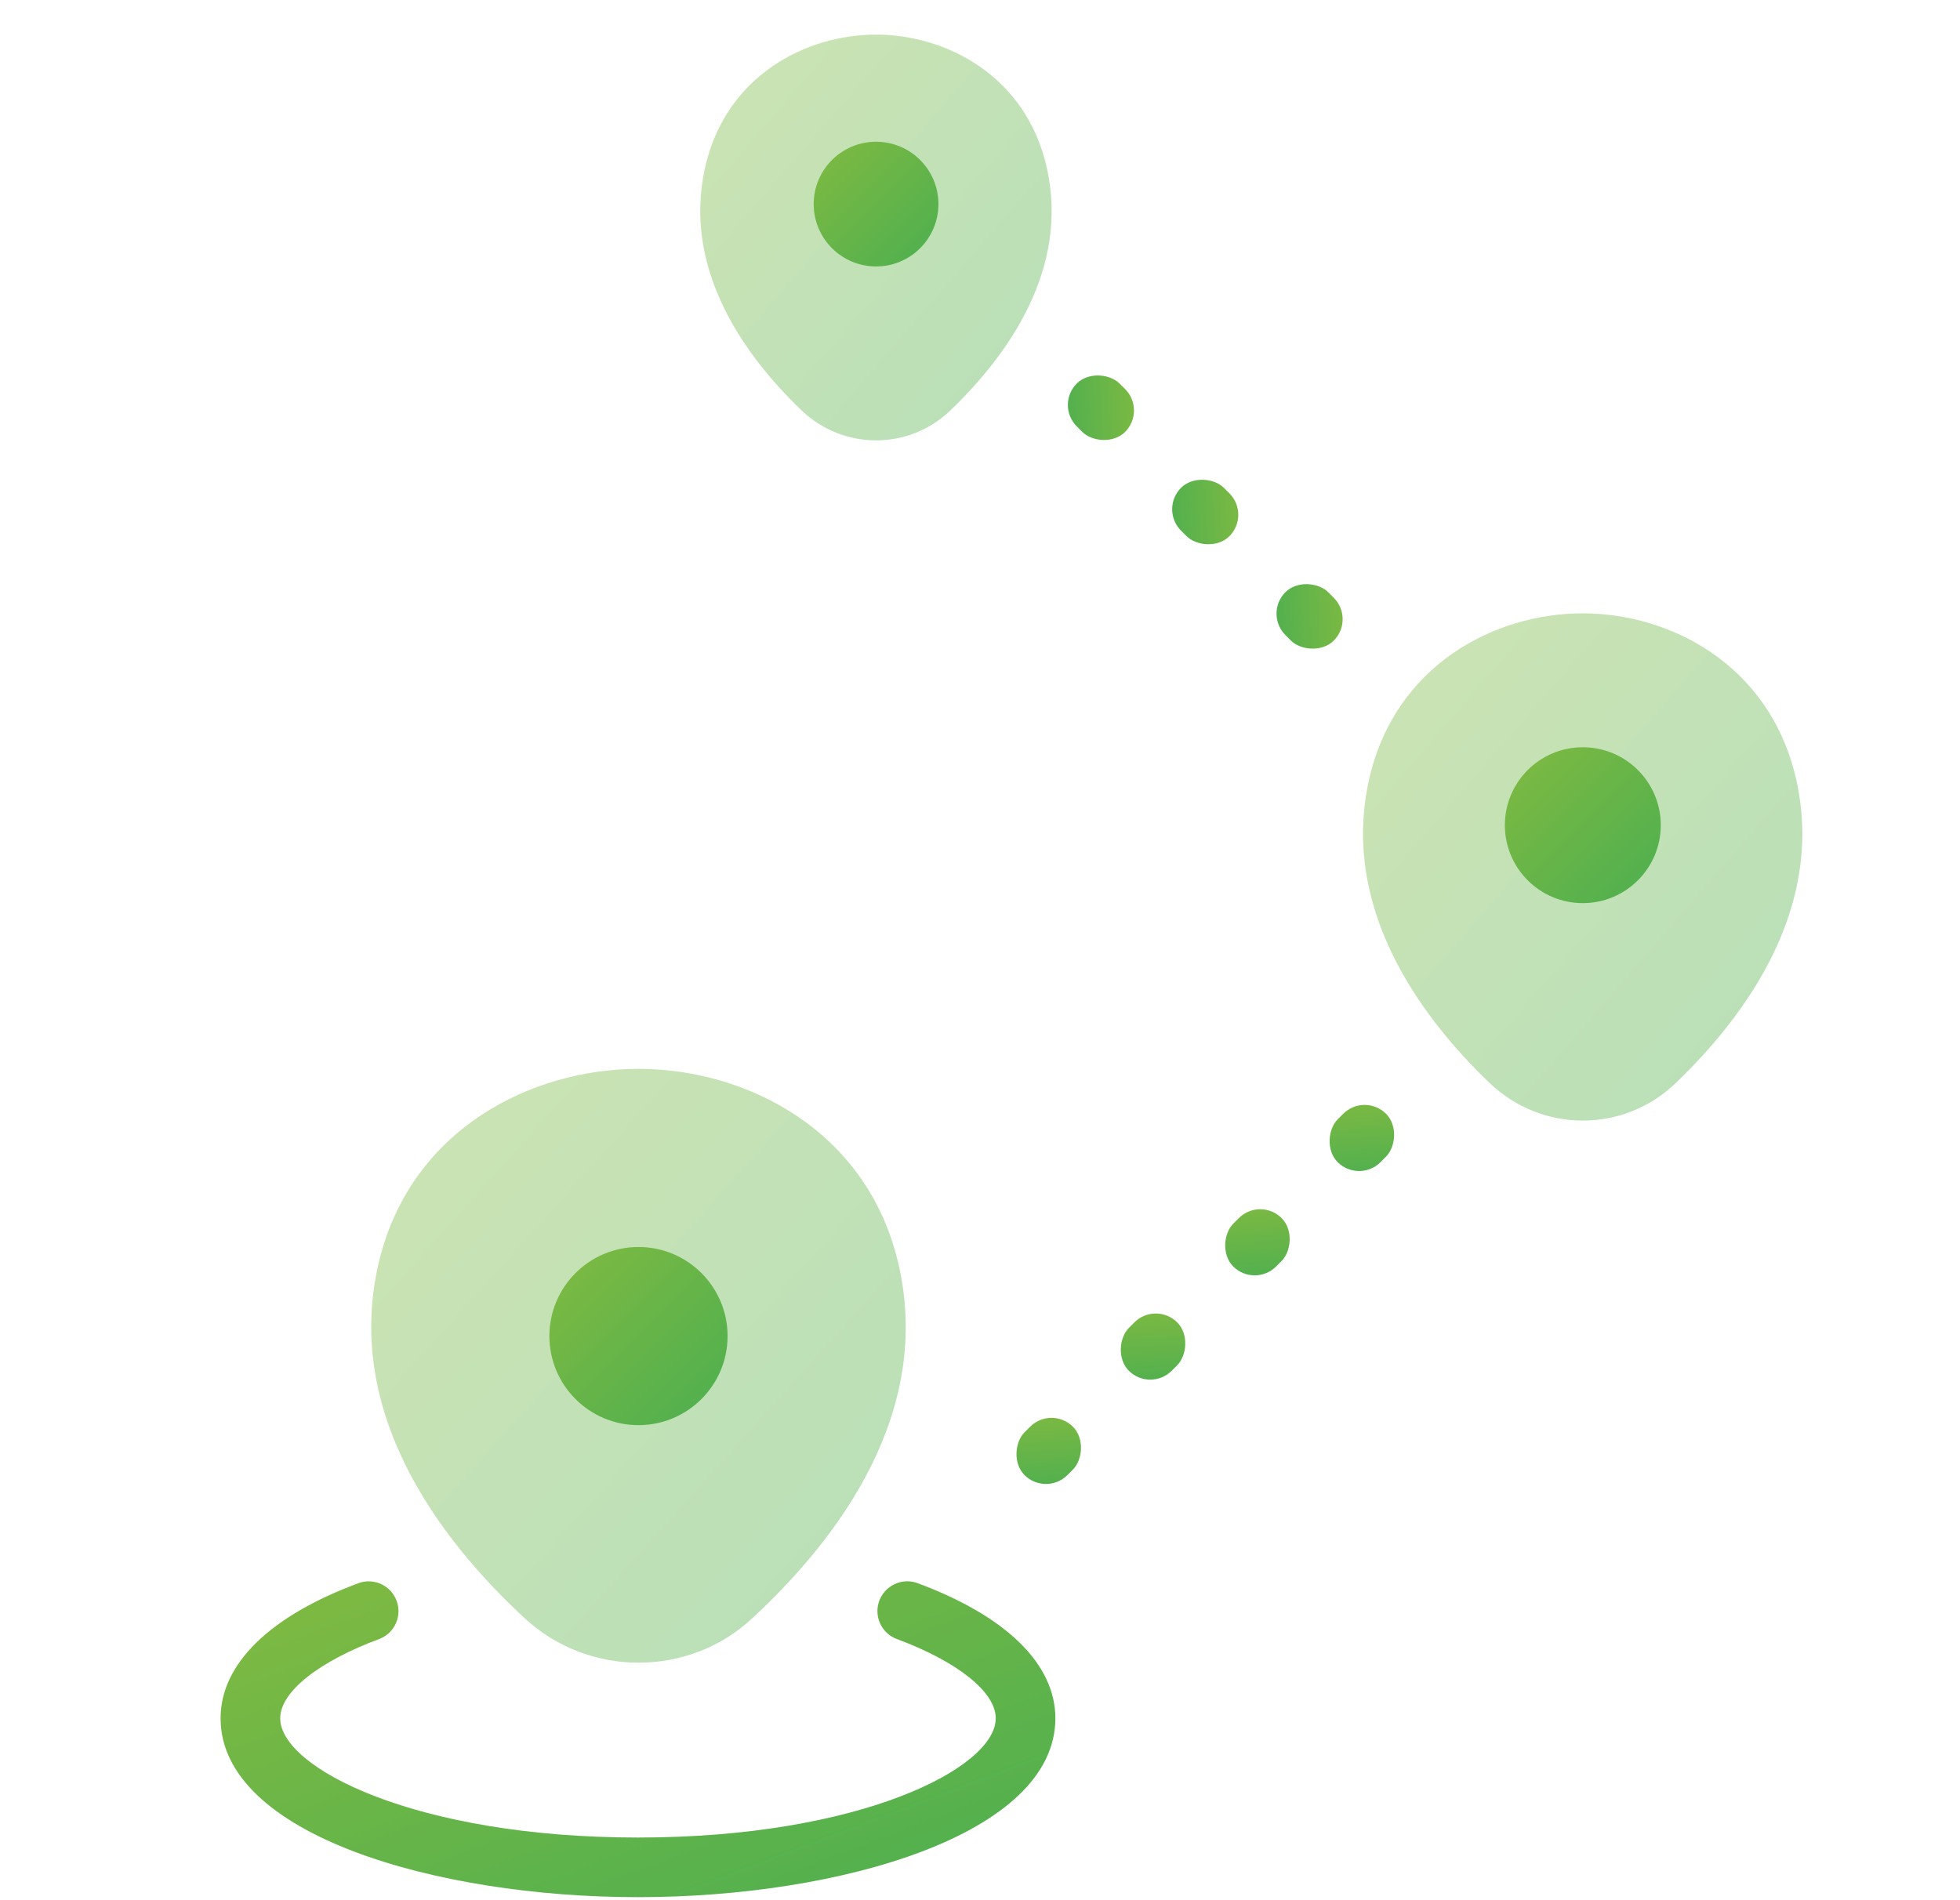
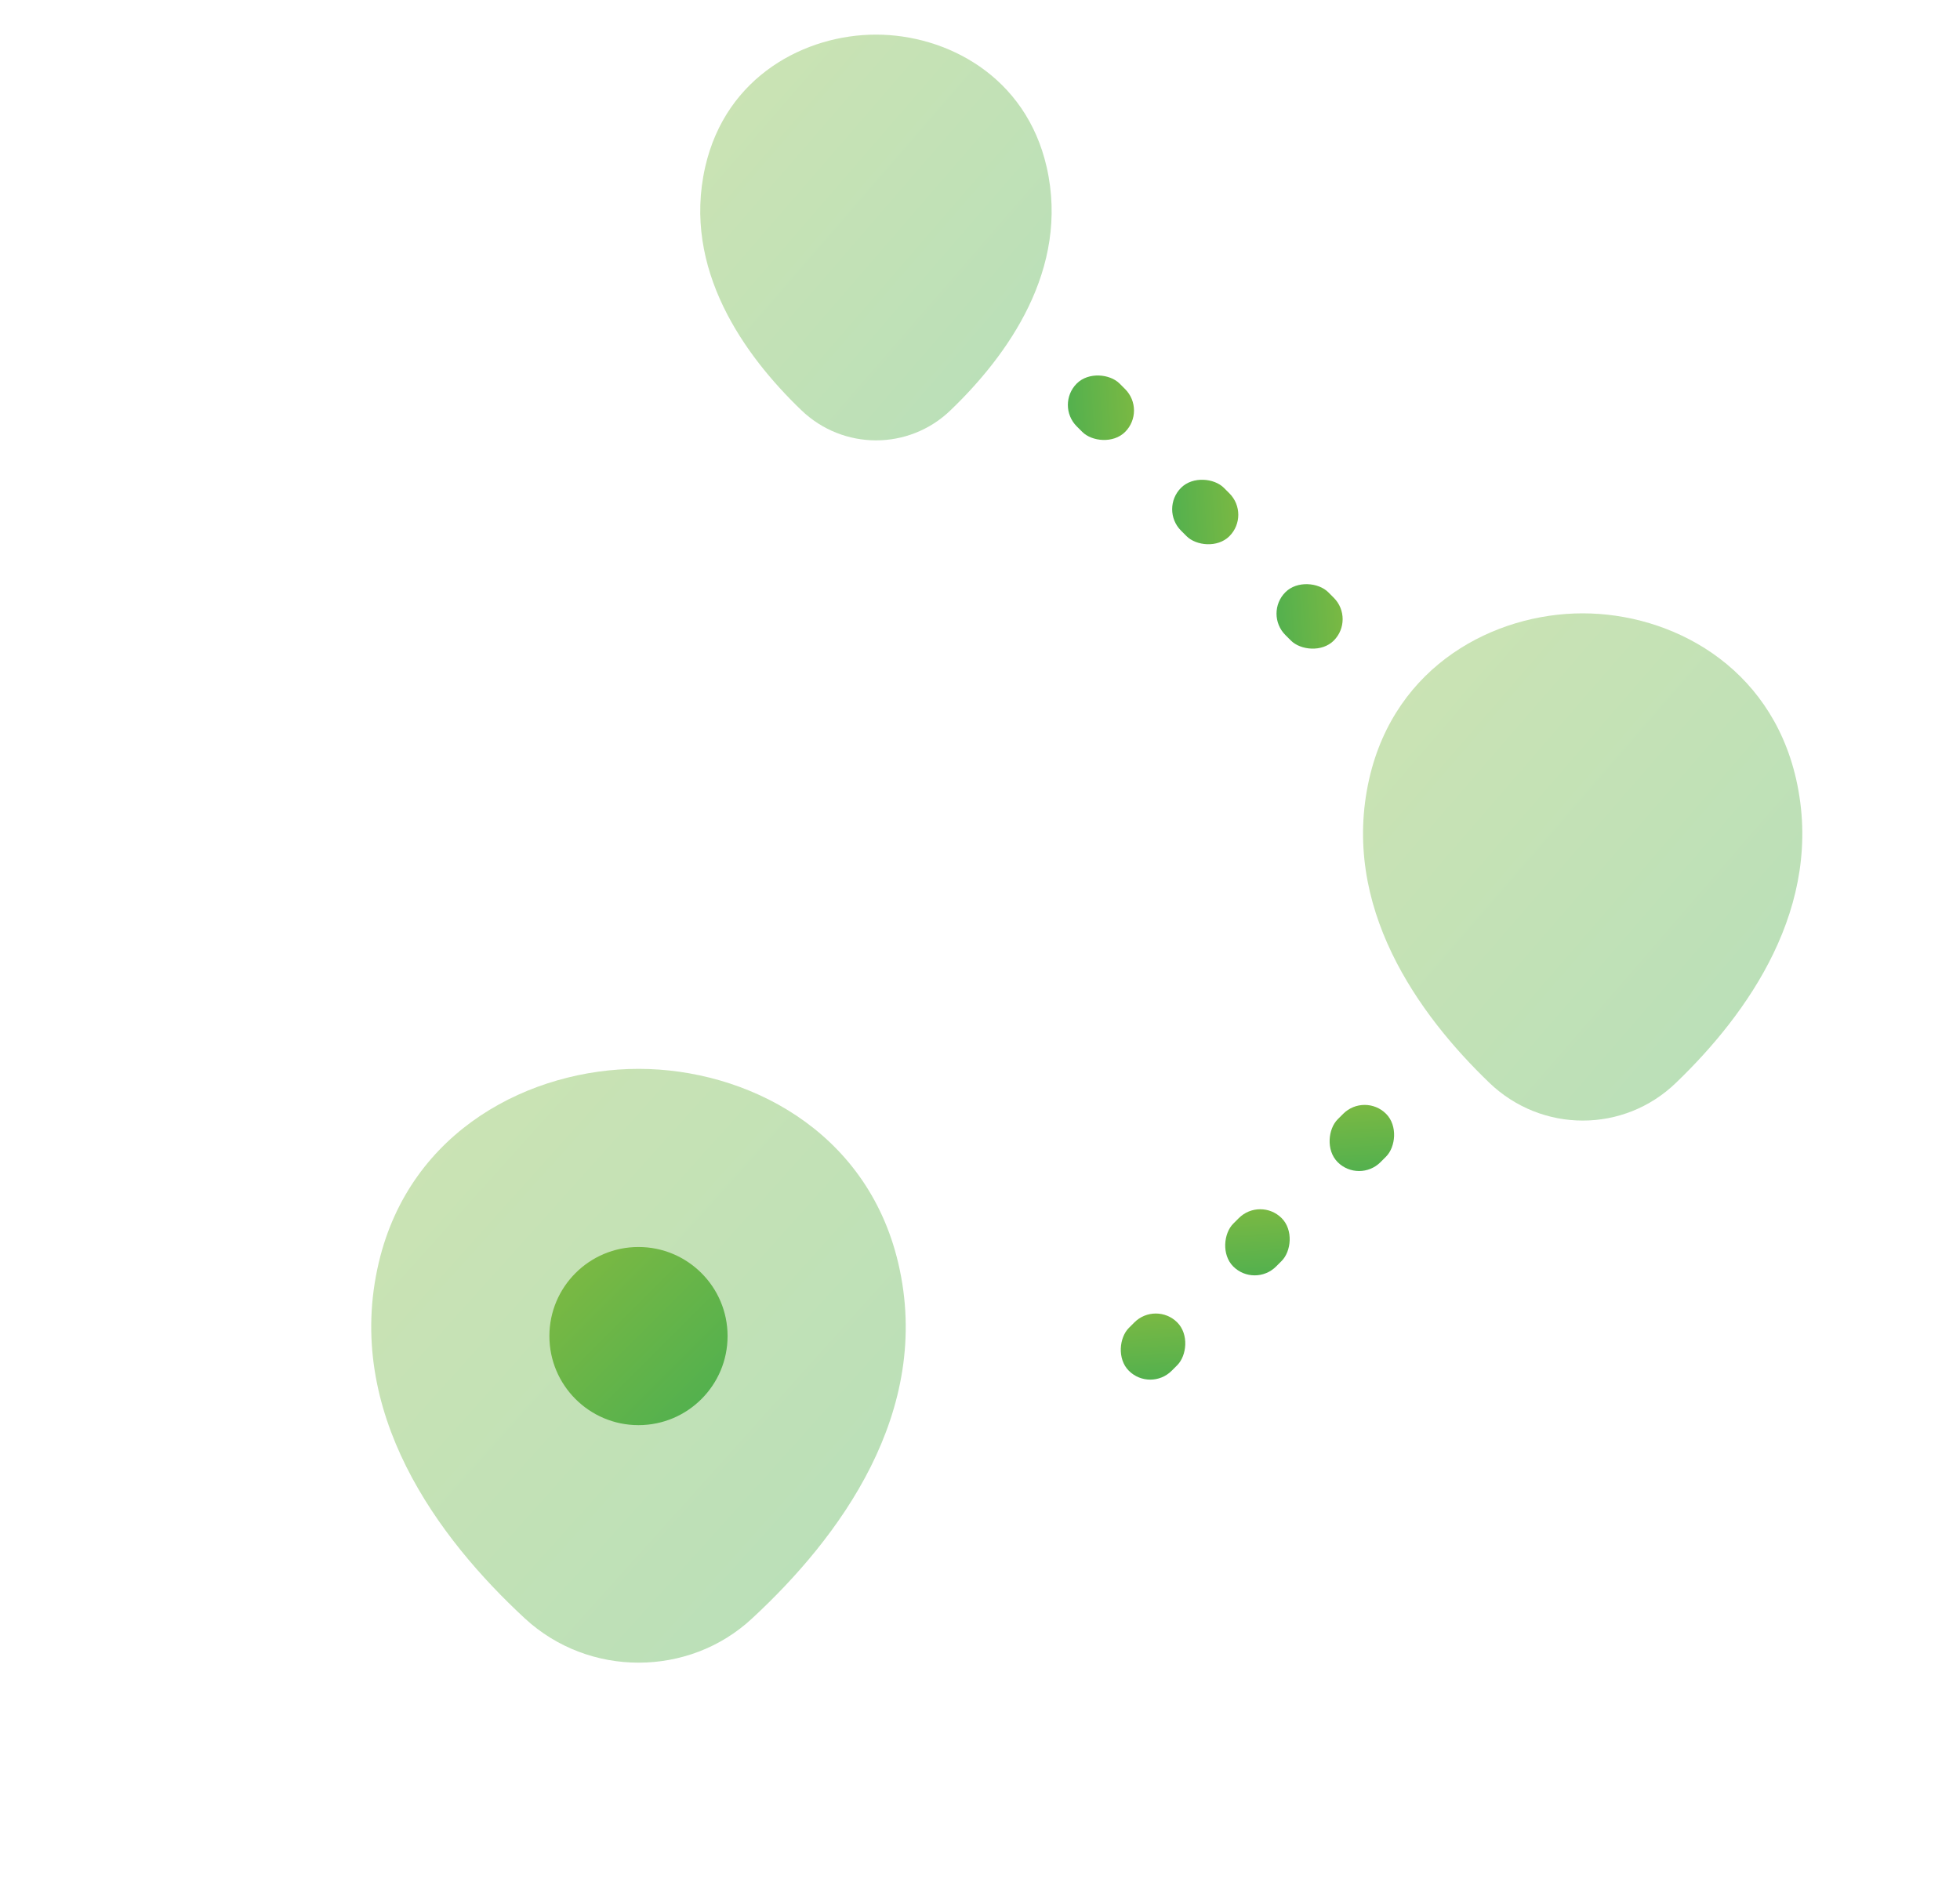
<svg xmlns="http://www.w3.org/2000/svg" width="33" height="32" viewBox="0 0 33 32" fill="none">
-   <path opacity="0.4" d="M15.123 21.268C14.591 19.015 12.547 18 10.752 18C10.752 18 10.752 18 10.748 18C8.958 18 6.909 19.01 6.377 21.263C5.784 23.78 7.386 25.912 8.836 27.254C9.373 27.751 10.063 28 10.752 28C11.442 28 12.132 27.751 12.664 27.254C14.114 25.912 15.716 23.785 15.123 21.268Z" fill="url(#paint0_linear_25707_83025)" />
+   <path opacity="0.4" d="M15.123 21.268C14.591 19.015 12.547 18 10.752 18C8.958 18 6.909 19.01 6.377 21.263C5.784 23.78 7.386 25.912 8.836 27.254C9.373 27.751 10.063 28 10.752 28C11.442 28 12.132 27.751 12.664 27.254C14.114 25.912 15.716 23.785 15.123 21.268Z" fill="url(#paint0_linear_25707_83025)" />
  <path d="M10.75 24C11.578 24 12.25 23.328 12.25 22.5C12.25 21.672 11.578 21 10.75 21C9.922 21 9.25 21.672 9.25 22.5C9.25 23.328 9.922 24 10.75 24Z" fill="url(#paint1_linear_25707_83025)" />
-   <path d="M15.433 26.655C15.309 26.614 15.175 26.623 15.057 26.68C14.94 26.736 14.85 26.836 14.804 26.958C14.759 27.08 14.763 27.215 14.816 27.334C14.868 27.453 14.965 27.547 15.085 27.596C16.121 27.98 16.765 28.493 16.765 28.937C16.765 29.776 14.473 30.945 10.741 30.945C7.009 30.945 4.718 29.776 4.718 28.937C4.718 28.493 5.362 27.98 6.397 27.597C6.518 27.548 6.614 27.454 6.667 27.334C6.719 27.215 6.723 27.081 6.678 26.959C6.633 26.837 6.542 26.737 6.425 26.68C6.308 26.624 6.173 26.615 6.05 26.656C4.543 27.211 3.714 28.022 3.714 28.937C3.714 30.894 7.335 31.949 10.741 31.949C14.148 31.949 17.769 30.894 17.769 28.937C17.769 28.022 16.939 27.211 15.433 26.655Z" fill="url(#paint2_linear_25707_83025)" />
  <path opacity="0.4" d="M30.241 13.121C29.803 11.196 28.124 10.329 26.649 10.329C26.649 10.329 26.649 10.329 26.645 10.329C25.174 10.329 23.491 11.192 23.053 13.117C22.566 15.267 23.883 17.087 25.074 18.233C25.516 18.658 26.082 18.871 26.649 18.871C27.216 18.871 27.782 18.658 28.22 18.233C29.412 17.087 30.728 15.271 30.241 13.121Z" fill="url(#paint3_linear_25707_83025)" />
-   <path d="M26.649 15.209C27.374 15.209 27.962 14.621 27.962 13.896C27.962 13.172 27.374 12.584 26.649 12.584C25.924 12.584 25.337 13.172 25.337 13.896C25.337 14.621 25.924 15.209 26.649 15.209Z" fill="url(#paint4_linear_25707_83025)" />
  <path opacity="0.4" d="M17.623 2.816C17.273 1.276 15.93 0.583 14.75 0.583C14.75 0.583 14.75 0.583 14.747 0.583C13.57 0.583 12.223 1.273 11.873 2.813C11.483 4.533 12.537 5.99 13.49 6.906C13.843 7.246 14.297 7.416 14.75 7.416C15.203 7.416 15.657 7.246 16.007 6.906C16.96 5.99 18.013 4.536 17.623 2.816Z" fill="url(#paint5_linear_25707_83025)" />
-   <path d="M14.75 4.487C15.33 4.487 15.8 4.017 15.8 3.437C15.8 2.857 15.33 2.387 14.75 2.387C14.17 2.387 13.7 2.857 13.7 3.437C13.7 4.017 14.17 4.487 14.75 4.487Z" fill="url(#paint6_linear_25707_83025)" />
-   <rect x="17.704" y="23.666" width="1.02" height="1.152" rx="0.51" transform="rotate(45 17.704 23.666)" fill="url(#paint7_linear_25707_83025)" />
  <rect x="19.46" y="21.909" width="1.02" height="1.152" rx="0.51" transform="rotate(45 19.46 21.909)" fill="url(#paint8_linear_25707_83025)" />
  <rect x="21.218" y="20.153" width="1.02" height="1.152" rx="0.51" transform="rotate(45 21.218 20.153)" fill="url(#paint9_linear_25707_83025)" />
  <rect x="22.976" y="18.396" width="1.02" height="1.152" rx="0.51" transform="rotate(45 22.976 18.396)" fill="url(#paint10_linear_25707_83025)" />
  <rect x="21.06" y="8.669" width="1.02" height="1.152" rx="0.51" transform="rotate(135 21.06 8.669)" fill="url(#paint11_linear_25707_83025)" />
  <rect x="22.817" y="10.427" width="1.02" height="1.152" rx="0.51" transform="rotate(135 22.817 10.427)" fill="url(#paint12_linear_25707_83025)" />
  <rect x="19.304" y="6.913" width="1.02" height="1.152" rx="0.51" transform="rotate(135 19.304 6.913)" fill="url(#paint13_linear_25707_83025)" />
  <defs>
    <linearGradient id="paint0_linear_25707_83025" x1="1.75" y1="23" x2="11.695" y2="31.95" gradientUnits="userSpaceOnUse">
      <stop stop-color="#81BA41" />
      <stop offset="1" stop-color="#4CAF50" />
    </linearGradient>
    <linearGradient id="paint1_linear_25707_83025" x1="7.75" y1="22.5" x2="10.75" y2="25.5" gradientUnits="userSpaceOnUse">
      <stop stop-color="#81BA41" />
      <stop offset="1" stop-color="#4CAF50" />
    </linearGradient>
    <linearGradient id="paint2_linear_25707_83025" x1="-3.314" y1="29.29" x2="0.208" y2="38.595" gradientUnits="userSpaceOnUse">
      <stop stop-color="#81BA41" />
      <stop offset="1" stop-color="#4CAF50" />
    </linearGradient>
    <linearGradient id="paint3_linear_25707_83025" x1="19.251" y1="14.6" x2="27.705" y2="21.92" gradientUnits="userSpaceOnUse">
      <stop stop-color="#81BA41" />
      <stop offset="1" stop-color="#4CAF50" />
    </linearGradient>
    <linearGradient id="paint4_linear_25707_83025" x1="24.024" y1="13.896" x2="26.649" y2="16.521" gradientUnits="userSpaceOnUse">
      <stop stop-color="#81BA41" />
      <stop offset="1" stop-color="#4CAF50" />
    </linearGradient>
    <linearGradient id="paint5_linear_25707_83025" x1="8.832" y1="4" x2="15.595" y2="9.855" gradientUnits="userSpaceOnUse">
      <stop stop-color="#81BA41" />
      <stop offset="1" stop-color="#4CAF50" />
    </linearGradient>
    <linearGradient id="paint6_linear_25707_83025" x1="12.65" y1="3.437" x2="14.75" y2="5.537" gradientUnits="userSpaceOnUse">
      <stop stop-color="#81BA41" />
      <stop offset="1" stop-color="#4CAF50" />
    </linearGradient>
    <linearGradient id="paint7_linear_25707_83025" x1="17.194" y1="24.242" x2="18.337" y2="25.254" gradientUnits="userSpaceOnUse">
      <stop stop-color="#81BA41" />
      <stop offset="1" stop-color="#4CAF50" />
    </linearGradient>
    <linearGradient id="paint8_linear_25707_83025" x1="18.95" y1="22.485" x2="20.093" y2="23.497" gradientUnits="userSpaceOnUse">
      <stop stop-color="#81BA41" />
      <stop offset="1" stop-color="#4CAF50" />
    </linearGradient>
    <linearGradient id="paint9_linear_25707_83025" x1="20.708" y1="20.729" x2="21.851" y2="21.742" gradientUnits="userSpaceOnUse">
      <stop stop-color="#81BA41" />
      <stop offset="1" stop-color="#4CAF50" />
    </linearGradient>
    <linearGradient id="paint10_linear_25707_83025" x1="22.466" y1="18.972" x2="23.609" y2="19.985" gradientUnits="userSpaceOnUse">
      <stop stop-color="#81BA41" />
      <stop offset="1" stop-color="#4CAF50" />
    </linearGradient>
    <linearGradient id="paint11_linear_25707_83025" x1="20.55" y1="9.245" x2="21.693" y2="10.257" gradientUnits="userSpaceOnUse">
      <stop stop-color="#81BA41" />
      <stop offset="1" stop-color="#4CAF50" />
    </linearGradient>
    <linearGradient id="paint12_linear_25707_83025" x1="22.307" y1="11.002" x2="23.451" y2="12.015" gradientUnits="userSpaceOnUse">
      <stop stop-color="#81BA41" />
      <stop offset="1" stop-color="#4CAF50" />
    </linearGradient>
    <linearGradient id="paint13_linear_25707_83025" x1="18.794" y1="7.489" x2="19.937" y2="8.501" gradientUnits="userSpaceOnUse">
      <stop stop-color="#81BA41" />
      <stop offset="1" stop-color="#4CAF50" />
    </linearGradient>
  </defs>
</svg>